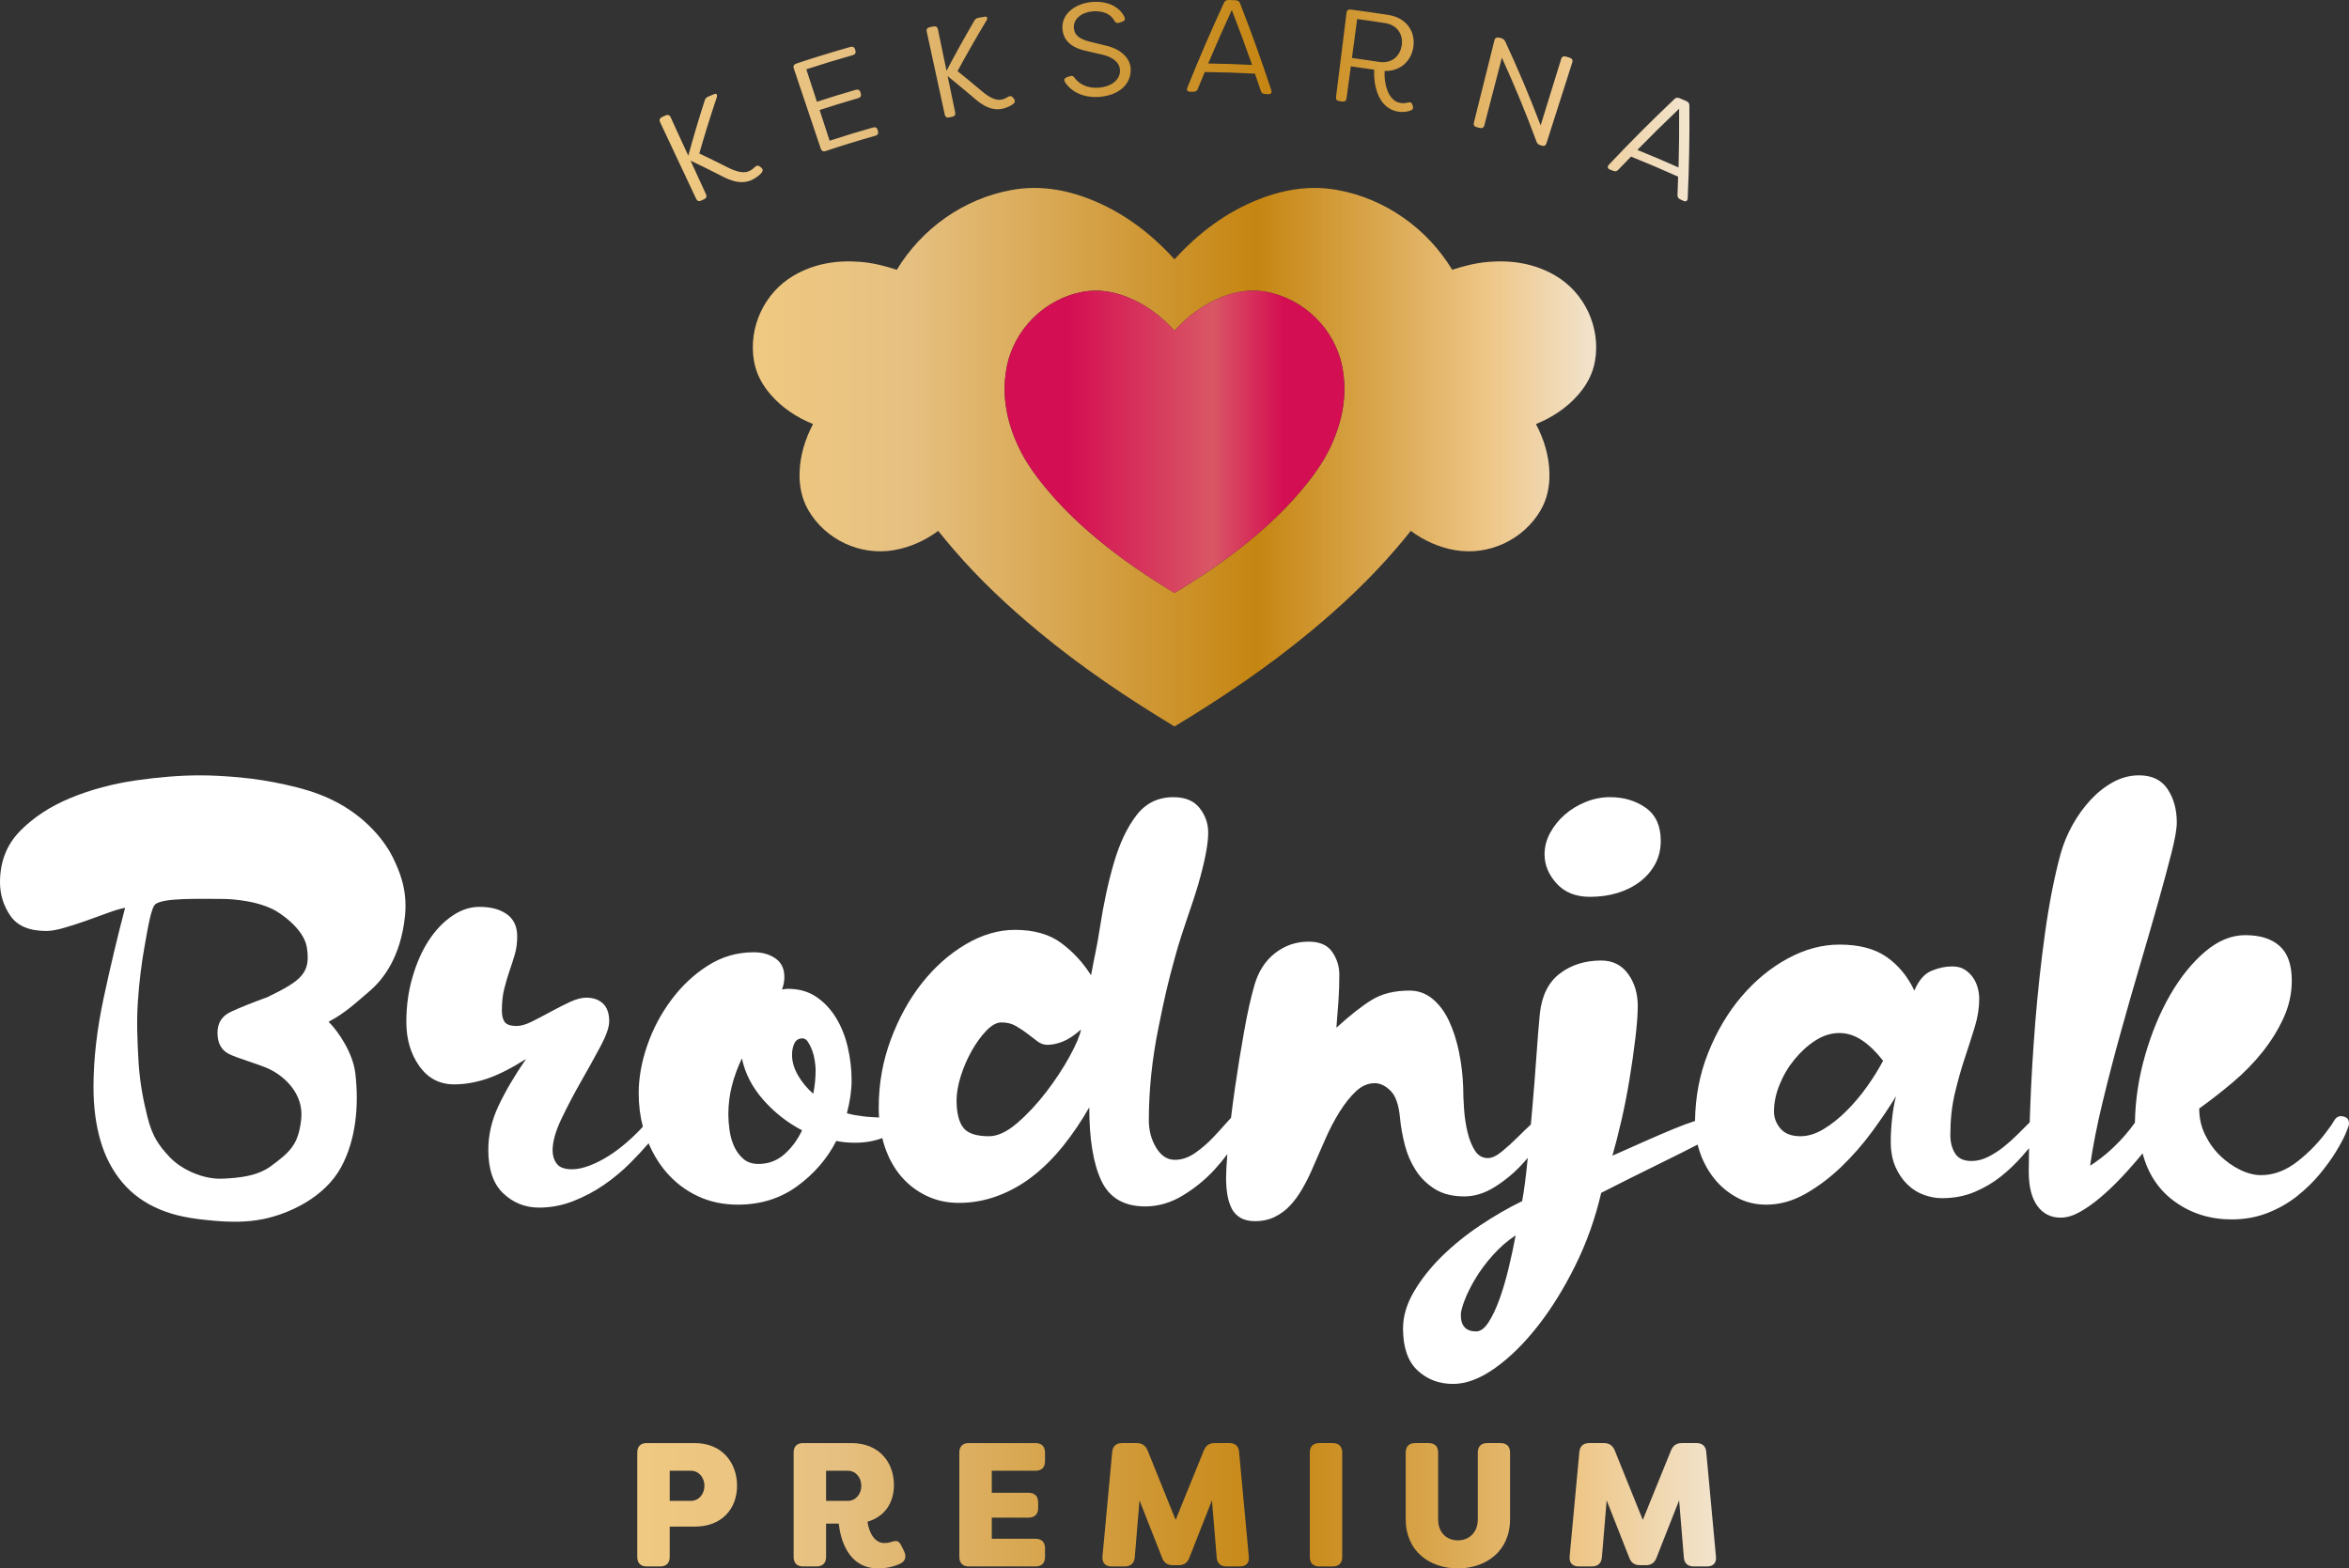
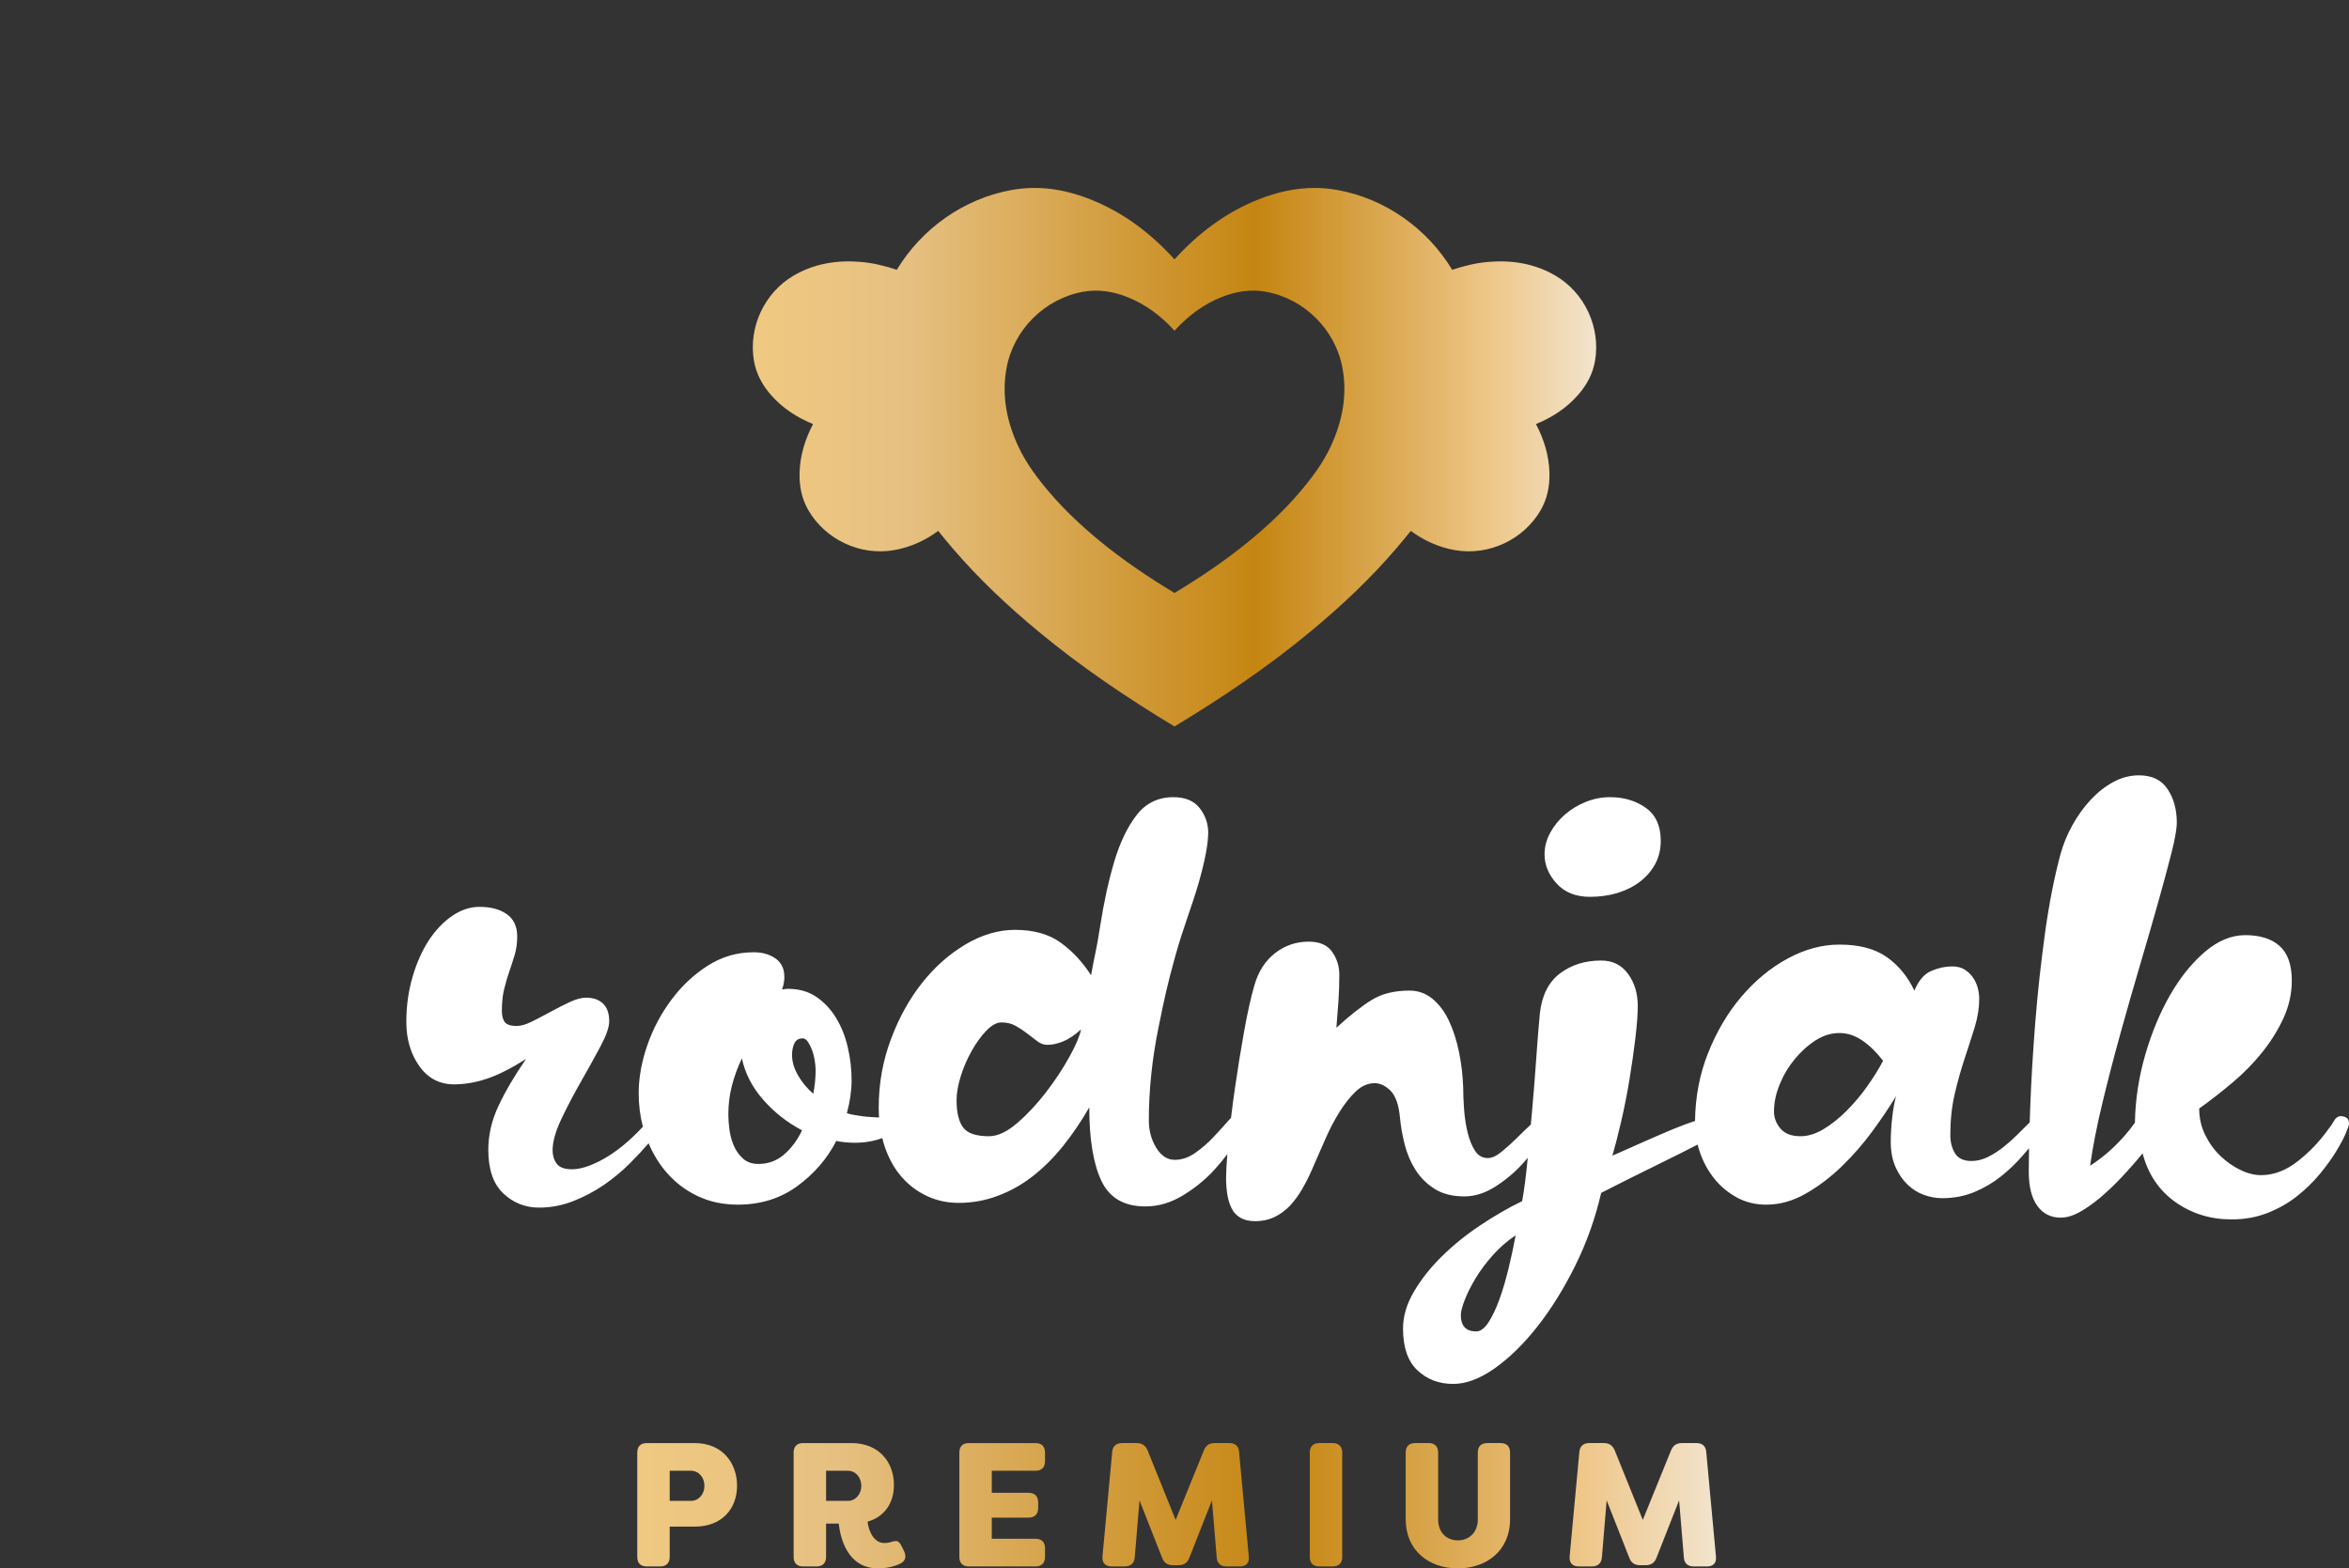
<svg xmlns="http://www.w3.org/2000/svg" id="Layer_1" viewBox="0 0 363.772 242.914">
  <rect x="0" y="0" width="363.772" height="242.914" fill="#333333" stroke="none" />
  <defs>
    <style>.cls-1{fill:url(#linear-gradient-2);}.cls-2{fill:#fff;}.cls-3{fill:none;}.cls-4{fill:url(#linear-gradient-4);}.cls-5{fill:url(#linear-gradient-3);}.cls-6{clip-path:url(#clippath-1);}.cls-7{clip-path:url(#clippath-3);}.cls-8{clip-path:url(#clippath-2);}.cls-9{fill:url(#linear-gradient);}.cls-10{clip-path:url(#clippath);}</style>
    <clipPath id="clippath">
-       <path class="cls-3" d="M253.562,23.218c2.112-2.156,4.269-4.281,6.471-6.376.023,3.042-.006,6.074-.086,9.096-2.115-.949-4.244-1.855-6.385-2.72M259.292,15.355c-3.496,3.31-6.876,6.699-10.141,10.162-.278.31-.206.599.191.752.166.064.332.129.496.192.318.125.569.069.78-.177.65-.679,1.306-1.356,1.964-2.03,2.45.981,4.883,2.018,7.298,3.108-.027.944-.06,1.886-.098,2.827-.011.332.125.552.436.696.156.072.311.144.466.217.389.182.649.034.678-.382.217-4.763.303-9.556.258-14.374.016-.325-.159-.559-.478-.694-.339-.146-.678-.291-1.019-.434-.122-.052-.24-.079-.352-.079-.179,0-.342.069-.479.216M110.638,14.564c-.312.129-.625.259-.937.389-.298.125-.479.291-.566.616-.919,2.848-1.767,5.699-2.543,8.549-.918-1.997-1.835-3.994-2.752-5.991-.145-.315-.44-.405-.776-.25-.182.085-.364.17-.546.254-.356.167-.458.44-.31.755,1.871,3.976,3.742,7.954,5.614,11.931.147.314.429.407.74.261.168-.078.336-.156.505-.234.312-.144.421-.419.277-.735l-2.402-5.231c1.416.675,2.818,1.366,4.204,2.072,1.419.736,3.254,1.761,5.161.976.433-.179,1.157-.606,1.623-1.165.289-.312.197-.605-.048-.815-.065-.048-.13-.096-.195-.142-.28-.241-.528-.163-.801.079-.323.35-.725.557-.963.655-.993.408-2.31-.122-3.594-.793-1.331-.671-2.677-1.329-4.037-1.973.831-2.908,1.737-5.816,2.72-8.722.078-.299.007-.525-.203-.525-.05,0-.107.013-.171.039M131.693,7.267c-2.802.794-5.591,1.653-8.365,2.576-.369.123-.521.39-.411.719,1.402,4.166,2.802,8.331,4.203,12.498.111.329.378.454.72.341,2.569-.855,5.153-1.651,7.75-2.386.344-.098.473-.346.379-.681-.021-.078-.044-.157-.065-.235-.089-.315-.328-.46-.676-.361-2.261.64-4.512,1.326-6.752,2.056-.517-1.585-1.033-3.17-1.55-4.755,1.982-.646,3.972-1.258,5.97-1.836.358-.103.512-.359.417-.693-.023-.079-.045-.157-.068-.235-.095-.334-.363-.469-.724-.366-2.011.582-4.016,1.199-6.013,1.85-.546-1.676-1.092-3.351-1.638-5.027,2.384-.777,4.78-1.507,7.185-2.189.371-.105.512-.355.425-.67-.022-.078-.044-.158-.067-.236-.073-.261-.243-.404-.492-.404-.07,0-.146.011-.228.034M231.435,6.221c-1.064,4.265-2.128,8.53-3.191,12.794-.084.337.071.586.418.674.171.043.341.086.512.13.348.089.602-.055.69-.392.907-3.497,1.814-6.994,2.72-10.491,1.972,4.322,3.762,8.668,5.372,13.028.095.265.287.431.569.52.088.027.176.055.263.083.344.108.587-.028.693-.359,1.337-4.187,2.676-8.373,4.013-12.559.105-.332-.049-.595-.399-.706-.189-.059-.378-.119-.567-.178-.371-.116-.649.011-.752.343-1.064,3.439-2.127,6.877-3.19,10.316-1.649-4.356-3.478-8.697-5.488-13.012-.142-.269-.359-.43-.646-.503-.095-.024-.192-.049-.287-.073-.077-.019-.149-.028-.216-.028-.262,0-.447.144-.514.413M152.538,2.584c-.327.054-.656.11-.983.167-.314.054-.523.174-.678.471-1.501,2.566-2.933,5.149-4.294,7.745-.446-2.151-.894-4.303-1.341-6.455-.07-.34-.335-.493-.69-.418-.193.04-.385.081-.578.122-.378.081-.535.324-.461.663.933,4.295,1.866,8.591,2.799,12.886.074.339.324.494.653.424.179-.039.357-.077.535-.115.33-.069.494-.312.424-.651-.39-1.879-.78-3.758-1.171-5.636,1.212.978,2.407,1.968,3.584,2.97,1.202,1.038,2.741,2.452,4.744,2.116.455-.077,1.243-.329,1.813-.768.346-.239.321-.545.132-.805-.052-.062-.105-.122-.157-.183-.218-.296-.472-.277-.787-.104-.387.269-.818.38-1.069.423-1.042.172-2.191-.641-3.278-1.584-1.133-.955-2.282-1.9-3.447-2.835,1.428-2.642,2.929-5.268,4.504-7.875.157-.308.115-.567-.162-.567-.028,0-.059.003-.092.009M213.552,9.586c-1.393-.219-2.788-.422-4.186-.609.269-2.01.538-4.019.807-6.029,1.443.193,2.884.402,4.322.628,1.941.306,2.868,1.821,2.566,3.528-.268,1.52-1.353,2.53-2.904,2.53-.194,0-.396-.016-.605-.048M208.529,1.954c-.543,4.361-1.087,8.723-1.631,13.085-.043.344.141.573.474.615.18.023.361.046.541.07.333.043.568-.131.613-.476.223-1.658.445-3.317.667-4.976,1.208.161,2.416.335,3.621.521-.116,1.807.321,5.895,3.651,6.488.641.115,1.372.085,2.024-.184.325-.125.396-.382.305-.691-.023-.067-.046-.133-.069-.2-.126-.356-.352-.42-.715-.323-.388.115-.799.121-1.195.05-1.968-.353-2.519-3.29-2.386-4.946,2.351.075,4.026-1.435,4.42-3.543.435-2.323-.867-4.654-3.812-5.125-1.948-.31-3.901-.59-5.855-.839-.042-.005-.082-.008-.12-.008-.31,0-.495.175-.533.482M169.147.308c-2.674.211-4.867,1.908-4.603,4.301.126,1.204.827,2.692,3.789,3.305.833.187,1.663.379,2.489.577,1.332.33,2.544,1.056,2.62,2.34.08,1.387-1.138,2.577-3.3,2.749-1.744.139-3.063-.59-3.714-1.51-.201-.288-.405-.39-.736-.274-.166.058-.331.117-.497.175-.351.14-.493.403-.288.709.914,1.482,2.829,2.527,5.391,2.321,3.016-.24,4.917-1.998,4.804-4.366-.082-1.629-1.541-3.055-3.837-3.568-.841-.213-1.684-.42-2.531-.622-2.002-.482-2.358-1.341-2.426-2.054-.146-1.483,1.224-2.5,2.932-2.636,1.548-.124,2.78.412,3.336,1.46.176.316.405.425.754.302.153-.051.306-.1.459-.15.35-.122.515-.376.364-.694-.67-1.442-2.262-2.389-4.402-2.389-.197,0-.398.008-.604.024M187.102,9.835c1.168-2.774,2.388-5.537,3.658-8.287,1.099,2.826,2.147,5.662,3.142,8.505-2.265-.115-4.532-.187-6.8-.218M189.554.43c-2.022,4.352-3.915,8.735-5.677,13.145-.145.389.024.632.442.632.175-.001.35-.001.524-.001.335.001.545-.141.652-.446.354-.87.713-1.737,1.078-2.605,2.592.028,5.184.112,7.773.25.308.888.611,1.778.909,2.668.108.312.309.467.644.489.166.011.333.021.501.032.418.027.602-.204.482-.602-1.484-4.514-3.099-9.01-4.847-13.482-.101-.311-.345-.463-.683-.475-.362-.013-.724-.024-1.085-.034-.011-.001-.023-.001-.034-.001-.322,0-.562.138-.679.43" />
-     </clipPath>
+       </clipPath>
    <linearGradient id="linear-gradient" x1="-239.059" y1="419.919" x2="-238.058" y2="419.919" gradientTransform="translate(38229.558 66988.455) scale(159.49 -159.49)" gradientUnits="userSpaceOnUse">
      <stop offset="0" stop-color="#efc981" />
      <stop offset=".006" stop-color="#efc981" />
      <stop offset=".185" stop-color="#e6c081" />
      <stop offset=".596" stop-color="#c58511" />
      <stop offset=".811" stop-color="#e4b76c" />
      <stop offset=".871" stop-color="#eec687" />
      <stop offset="1" stop-color="#f2e4ce" />
    </linearGradient>
    <clipPath id="clippath-1">
      <path class="cls-3" d="M189.237,45.991c2.197-.864,4.466-1.225,6.813-.801,5.951,1.079,10.787,5.887,11.861,11.877.752,4.2-.041,8.209-1.815,12.036-1.253,2.701-3.041,5.058-4.972,7.307-2.253,2.621-4.763,4.979-7.422,7.183-3.717,3.079-7.686,5.757-11.815,8.246-4.129-2.489-8.098-5.167-11.816-8.246-2.658-2.204-5.168-4.562-7.421-7.183-1.932-2.249-3.719-4.606-4.972-7.307-1.775-3.827-2.567-7.836-1.814-12.036,1.073-5.99,5.908-10.798,11.86-11.877,2.347-.424,4.616-.063,6.813.801,2.875,1.131,5.288,2.958,7.35,5.23,2.061-2.272,4.475-4.099,7.35-5.23M194.978,30.851c-5.12,2.015-9.419,5.269-13.091,9.317-3.673-4.048-7.971-7.302-13.091-9.317-3.913-1.54-7.956-2.182-12.136-1.425-7.462,1.351-13.929,6.005-17.777,12.358-1.81-.597-3.655-1.057-5.569-1.22-3.656-.31-7.169.236-10.379,2.103-4.575,2.661-7.065,8.046-6.173,13.232.352,2.045,1.323,3.792,2.684,5.33,1.78,2.013,3.993,3.441,6.465,4.45-1.243,2.362-2.018,4.879-2.086,7.565-.052,2.053.329,4.015,1.376,5.807,2.654,4.544,8.025,7.064,13.24,6.157,2.571-.447,4.833-1.501,6.855-2.982.757.949,1.534,1.884,2.327,2.807,4.012,4.671,8.482,8.87,13.219,12.794,6.621,5.486,13.691,10.255,21.045,14.689,7.355-4.434,14.424-9.203,21.046-14.689,4.736-3.924,9.206-8.123,13.218-12.794.793-.923,1.57-1.858,2.327-2.807,2.023,1.481,4.284,2.535,6.855,2.982,5.215.907,10.587-1.613,13.24-6.157,1.047-1.792,1.428-3.754,1.376-5.807-.068-2.686-.842-5.203-2.086-7.565,2.471-1.009,4.684-2.437,6.464-4.45,1.362-1.538,2.332-3.285,2.684-5.33.893-5.186-1.597-10.571-6.173-13.232-3.209-1.867-6.722-2.413-10.379-2.103-1.913.163-3.758.623-5.568,1.22-3.848-6.353-10.314-11.007-17.778-12.358-1.191-.216-2.372-.318-3.542-.318-2.932,0-5.795.642-8.593,1.743" />
    </clipPath>
    <linearGradient id="linear-gradient-2" x1="-239.058" y1="419.921" x2="-238.058" y2="419.921" gradientTransform="translate(31339.542 54915.626) scale(130.608 -130.608)" gradientUnits="userSpaceOnUse">
      <stop offset="0" stop-color="#efc981" />
      <stop offset=".006" stop-color="#efc981" />
      <stop offset=".185" stop-color="#e6c081" />
      <stop offset=".596" stop-color="#c58511" />
      <stop offset=".811" stop-color="#e4b76c" />
      <stop offset=".871" stop-color="#eec687" />
      <stop offset="1" stop-color="#f2e4ce" />
    </linearGradient>
    <clipPath id="clippath-2">
-       <path class="cls-3" d="M189.237,45.991c-2.875,1.131-5.289,2.958-7.35,5.23-2.062-2.272-4.475-4.099-7.35-5.23-2.197-.864-4.467-1.225-6.813-.801-5.952,1.079-10.787,5.887-11.86,11.877-.753,4.2.039,8.209,1.814,12.036,1.253,2.701,3.04,5.058,4.972,7.307,2.253,2.621,4.763,4.979,7.421,7.183,3.718,3.08,7.687,5.757,11.816,8.246,4.129-2.489,8.098-5.166,11.815-8.246,2.659-2.204,5.169-4.562,7.422-7.183,1.931-2.249,3.719-4.606,4.972-7.307,1.774-3.827,2.567-7.836,1.815-12.036-1.074-5.99-5.91-10.798-11.861-11.877-.669-.121-1.331-.178-1.987-.178-1.647,0-3.255.361-4.826.979" />
-     </clipPath>
+       </clipPath>
    <linearGradient id="linear-gradient-3" x1="-239.058" y1="419.921" x2="-238.058" y2="419.921" gradientTransform="translate(12733.43 22162.1) scale(52.614 -52.614)" gradientUnits="userSpaceOnUse">
      <stop offset="0" stop-color="#d40e52" />
      <stop offset=".185" stop-color="#d40e52" />
      <stop offset=".61" stop-color="#d95765" />
      <stop offset=".821" stop-color="#d40e52" />
      <stop offset="1" stop-color="#d40e52" />
    </linearGradient>
    <clipPath id="clippath-3">
      <path class="cls-3" d="M103.712,227.791h3.276c1.257,0,2.103,1.064,2.103,2.348,0,1.228-.846,2.32-2.103,2.32h-3.276v-4.668ZM100.164,223.506c-.955,0-1.475.518-1.475,1.473v16.16c0,.956.52,1.475,1.475,1.475h2.075c.928,0,1.473-.519,1.473-1.475v-4.695h3.878c4.231,0,6.551-2.785,6.551-6.333s-2.293-6.605-6.551-6.605h-7.426ZM127.928,227.791h3.358c1.255,0,2.101,1.064,2.101,2.348,0,1.228-.846,2.32-2.101,2.32h-3.358v-4.668ZM124.379,223.506c-.956,0-1.474.518-1.474,1.473v16.16c0,.956.518,1.475,1.474,1.475h2.075c.928,0,1.474-.519,1.474-1.475v-5.158h1.965c.219,2.047,1.256,6.933,6.088,6.933,1.283,0,2.484-.273,3.494-.764.792-.41.901-1.12.518-1.939l-.327-.655c-.41-.847-.683-1.037-1.556-.765-.328.11-.628.192-1.201.192-1.337,0-2.32-1.42-2.566-3.303,2.593-.737,4.094-2.839,4.094-5.678,0-3.548-2.32-6.496-6.578-6.496h-7.48ZM150.041,223.506c-.955,0-1.474.518-1.474,1.473v16.16c0,.956.519,1.475,1.474,1.475h10.319c.955,0,1.474-.519,1.474-1.475v-1.336c0-.957-.519-1.475-1.474-1.475h-6.77v-3.275h5.678c.955,0,1.502-.519,1.502-1.475v-.9c0-.956-.547-1.476-1.502-1.476h-5.678v-3.411h6.77c.955,0,1.474-.519,1.474-1.474v-1.338c0-.955-.519-1.473-1.474-1.473h-10.319ZM188.123,223.506c-.846,0-1.365.354-1.692,1.146l-4.368,10.755-4.34-10.755c-.328-.792-.874-1.146-1.693-1.146h-2.266c-.928,0-1.446.491-1.528,1.391l-1.501,16.16c-.082,1.011.436,1.557,1.419,1.557h2.019c.929,0,1.475-.491,1.557-1.393l.737-8.844,3.493,8.872c.301.819.847,1.174,1.693,1.174h.846c.846,0,1.393-.355,1.693-1.174l3.494-8.872.737,8.844c.055.902.6,1.393,1.529,1.393h2.048c.982,0,1.501-.546,1.391-1.557l-1.501-16.16c-.055-.9-.6-1.391-1.501-1.391h-2.266ZM204.313,223.506c-.955,0-1.475.518-1.475,1.473v16.16c0,.956.52,1.475,1.475,1.475h2.075c.928,0,1.473-.519,1.473-1.475v-16.16c0-.955-.545-1.473-1.473-1.473h-2.075ZM230.329,223.506c-.956,0-1.474.518-1.474,1.473v10.318c0,2.158-1.447,3.277-3.085,3.277-1.665,0-3.057-1.119-3.057-3.277v-10.318c0-.955-.519-1.473-1.474-1.473h-2.075c-.955,0-1.474.518-1.474,1.473v10.318c0,4.942,3.686,7.617,8.08,7.617,4.368,0,8.081-2.675,8.081-7.617v-10.318c0-.955-.519-1.473-1.475-1.473h-2.047ZM260.468,223.506c-.847,0-1.365.354-1.693,1.146l-4.367,10.755-4.34-10.755c-.328-.792-.874-1.146-1.693-1.146h-2.266c-.928,0-1.447.491-1.529,1.391l-1.501,16.16c-.082,1.011.437,1.557,1.42,1.557h2.019c.929,0,1.474-.491,1.556-1.393l.737-8.844,3.495,8.872c.3.819.846,1.174,1.692,1.174h.846c.846,0,1.392-.355,1.693-1.174l3.494-8.872.737,8.844c.055.902.601,1.393,1.529,1.393h2.047c.982,0,1.502-.546,1.392-1.557l-1.501-16.16c-.055-.9-.601-1.391-1.502-1.391h-2.265Z" />
    </clipPath>
    <linearGradient id="linear-gradient-4" x1="-239.058" y1="419.919" x2="-238.058" y2="419.919" gradientTransform="translate(40035.973 70385.205) scale(167.061 -167.061)" gradientUnits="userSpaceOnUse">
      <stop offset="0" stop-color="#efc981" />
      <stop offset=".006" stop-color="#efc981" />
      <stop offset=".185" stop-color="#e6c081" />
      <stop offset=".596" stop-color="#c58511" />
      <stop offset=".811" stop-color="#e4b76c" />
      <stop offset=".871" stop-color="#eec687" />
      <stop offset="1" stop-color="#f2e4ce" />
    </linearGradient>
  </defs>
  <g class="cls-10">
    <rect class="cls-9" x="102.06" y="0" width="159.605" height="31.284" />
  </g>
  <g class="cls-6">
    <rect class="cls-1" x="115.87" y="28.669" width="132.034" height="83.847" />
  </g>
  <path class="cls-2" d="M246.228,138.901c1.521,0,2.937-.197,4.247-.594,1.308-.395,2.466-.973,3.47-1.735,1.005-.761,1.796-1.674,2.375-2.74.578-1.065.868-2.268.868-3.608,0-2.313-.776-4.018-2.329-5.115-1.553-1.096-3.395-1.644-5.526-1.644-1.278,0-2.527.245-3.745.731-1.218.488-2.298,1.142-3.242,1.964-.945.822-1.705,1.766-2.283,2.831-.58,1.066-.868,2.178-.868,3.334,0,1.643.624,3.15,1.872,4.52,1.248,1.37,2.969,2.056,5.161,2.056" />
  <path class="cls-2" d="M363.362,173.105c-.275-.152-.564-.229-.868-.229-.427,0-.777.244-1.05.731-.275.488-.564.913-.868,1.279-1.34,1.888-2.923,3.547-4.75,4.978-1.826,1.43-3.714,2.145-5.662,2.145-1.036,0-2.116-.273-3.242-.821-1.128-.548-2.163-1.279-3.106-2.193-.945-.913-1.721-1.993-2.329-3.242-.609-1.247-.913-2.602-.913-4.064,1.704-1.217,3.425-2.558,5.16-4.019s3.273-3.028,4.612-4.704c1.339-1.674,2.435-3.438,3.288-5.297.853-1.856,1.279-3.79,1.279-5.8,0-2.434-.625-4.215-1.872-5.342-1.249-1.126-3.03-1.69-5.344-1.69-2.131,0-4.201.854-6.21,2.557-2.009,1.706-3.806,3.928-5.389,6.668-1.584,2.74-2.877,5.845-3.881,9.315-1.005,3.471-1.539,6.973-1.599,10.504-.426.61-.929,1.248-1.506,1.918-.58.671-1.188,1.31-1.827,1.918-.64.61-1.279,1.157-1.918,1.644-.64.488-1.203.883-1.69,1.187.425-2.982,1.065-6.24,1.918-9.772.852-3.531,1.781-7.109,2.786-10.732,1.004-3.622,2.023-7.184,3.06-10.686,1.034-3.5,1.963-6.713,2.785-9.636.822-2.922,1.507-5.464,2.055-7.626.548-2.16.822-3.728.822-4.704,0-2.009-.472-3.729-1.416-5.16-.944-1.43-2.42-2.147-4.429-2.147-1.402,0-2.74.352-4.019,1.051-1.278.7-2.452,1.63-3.516,2.785-1.066,1.158-1.995,2.452-2.786,3.882-.792,1.432-1.401,2.908-1.826,4.43-.975,3.594-1.782,7.704-2.421,12.33-.639,4.628-1.141,9.24-1.507,13.837-.365,4.598-.625,8.951-.776,13.06-.031.827-.058,1.614-.082,2.377-.049.047-.097.087-.146.135l-1.735,1.735c-.671.671-1.386,1.311-2.146,1.918-.763.61-1.569,1.128-2.421,1.553-.853.427-1.705.64-2.557.64-1.219,0-2.071-.396-2.558-1.188-.487-.791-.73-1.735-.73-2.831,0-2.313.228-4.444.685-6.393.457-1.949.973-3.79,1.553-5.526.577-1.735,1.095-3.348,1.552-4.841.457-1.491.685-2.937.685-4.338,0-.548-.077-1.11-.228-1.69-.153-.578-.397-1.11-.731-1.598-.335-.487-.762-.898-1.278-1.233-.518-.334-1.174-.502-1.964-.502-1.036,0-2.101.228-3.197.685-1.096.457-1.979,1.476-2.648,3.059-1.036-2.192-2.467-3.927-4.293-5.206-1.827-1.278-4.263-1.918-7.307-1.918-2.68,0-5.343.717-7.991,2.147-2.649,1.431-5.039,3.394-7.17,5.89-2.132,2.498-3.867,5.435-5.206,8.815-1.288,3.248-1.95,6.738-2,10.464-.987.319-2.081.724-3.297,1.226-1.401.579-2.923,1.233-4.567,1.964l-4.932,2.191c.425-1.46.882-3.242,1.37-5.342.487-2.101.914-4.262,1.279-6.485.365-2.222.669-4.352.913-6.393.243-2.039.366-3.699.366-4.978,0-1.948-.503-3.608-1.508-4.977-1.004-1.37-2.39-2.056-4.155-2.056-2.498,0-4.628.671-6.394,2.01-1.766,1.34-2.801,3.41-3.105,6.211-.183,1.887-.365,4.155-.548,6.803-.182,2.649-.397,5.343-.639,8.083-.07.781-.139,1.533-.209,2.297-.667.618-1.357,1.279-2.074,1.996-.792.792-1.599,1.523-2.421,2.192-.821.671-1.538,1.005-2.146,1.005-.853,0-1.523-.379-2.009-1.142-.488-.761-.868-1.704-1.142-2.831-.274-1.126-.457-2.329-.548-3.607-.091-1.28-.137-2.406-.137-3.38-.061-1.826-.274-3.638-.639-5.435-.365-1.795-.883-3.409-1.553-4.84-.671-1.43-1.522-2.572-2.557-3.425-1.036-.852-2.224-1.279-3.562-1.279-2.315,0-4.247.473-5.8,1.416-1.553.945-3.395,2.39-5.526,4.338.122-1.399.229-2.769.32-4.109.091-1.339.137-2.709.137-4.111,0-1.278-.365-2.45-1.096-3.516-.73-1.065-1.949-1.599-3.653-1.599-1.949,0-3.685.594-5.206,1.781-1.523,1.188-2.589,2.848-3.197,4.978-.548,1.889-1.082,4.278-1.598,7.17-.518,2.892-.99,5.815-1.416,8.768-.23,1.592-.431,3.121-.608,4.597-.137.135-.283.292-.441.472-.639.73-1.385,1.553-2.237,2.466-.854.914-1.797,1.735-2.831,2.466-1.037.731-2.101,1.096-3.197,1.096-1.157,0-2.117-.624-2.877-1.872-.762-1.248-1.142-2.663-1.142-4.247,0-4.689.502-9.499,1.507-14.431,1.005-4.932,1.331-6.412,2.549-10.857,1.218-4.444,2.626-7.88,3.631-11.382,1.004-3.501,1.506-6.134,1.506-7.9,0-1.401-.442-2.663-1.324-3.79-.883-1.126-2.238-1.691-4.064-1.691-2.375,0-4.279.93-5.709,2.786-1.431,1.858-2.588,4.279-3.471,7.261-.883,2.984-1.613,6.348-2.191,10.093-.58,3.744-.715,3.729-1.384,7.442-1.279-2.009-2.832-3.682-4.659-5.022-1.826-1.339-4.201-2.01-7.124-2.01-2.557,0-5.1.746-7.626,2.237-2.527,1.493-4.78,3.487-6.758,5.983-1.98,2.498-3.594,5.42-4.841,8.768-1.249,3.349-1.872,6.85-1.872,10.503,0,.535.019,1.058.055,1.571-.383-.021-.767-.042-1.151-.064-.548-.029-1.036-.075-1.461-.137-.427-.059-.823-.121-1.188-.182-.365-.06-.762-.152-1.187-.275.486-1.826.731-3.53.731-5.114,0-1.704-.199-3.409-.594-5.114-.397-1.704-1.005-3.228-1.827-4.568-.822-1.338-1.842-2.42-3.059-3.242-1.219-.822-2.681-1.232-4.385-1.232-.182,0-.351.015-.502.045-.153.031-.29.046-.411.046.121-.304.213-.624.274-.959.06-.334.091-.654.091-.959,0-1.279-.456-2.238-1.37-2.877-.913-.64-2.04-.959-3.379-.959-2.557,0-4.918.684-7.078,2.054-2.162,1.37-4.05,3.137-5.663,5.298-1.614,2.162-2.863,4.521-3.744,7.078-.884,2.558-1.325,5.024-1.325,7.398,0,1.82.219,3.55.648,5.191-.035.039-.062.066-.099.107-.73.792-1.553,1.584-2.466,2.375-.913.792-1.858,1.492-2.831,2.1-.975.61-1.949,1.096-2.923,1.461-.974.365-1.857.548-2.648.548-1.158,0-1.95-.288-2.375-.867-.427-.578-.639-1.264-.639-2.056,0-1.338.456-2.968,1.369-4.886.914-1.918,1.919-3.836,3.015-5.753,1.096-1.918,2.1-3.73,3.014-5.435.913-1.704,1.37-3.014,1.37-3.928,0-1.217-.32-2.13-.96-2.739-.639-.608-1.506-.914-2.602-.914-.731,0-1.585.228-2.558.685-.974.457-1.963.959-2.968,1.507s-1.964,1.051-2.877,1.507c-.914.457-1.705.686-2.374.686-.914,0-1.523-.198-1.827-.594-.306-.396-.457-.989-.457-1.781,0-1.279.121-2.405.366-3.379.242-.974.516-1.903.821-2.786.305-.882.578-1.736.822-2.558.243-.821.366-1.749.366-2.785,0-1.522-.534-2.663-1.599-3.425-1.066-.761-2.481-1.142-4.247-1.142-1.461,0-2.877.472-4.246,1.416-1.371.945-2.574,2.208-3.608,3.79-1.036,1.585-1.872,3.47-2.512,5.663-.639,2.192-.959,4.506-.959,6.941,0,2.68.669,4.963,2.009,6.85,1.339,1.888,3.135,2.832,5.389,2.832,1.644,0,3.334-.289,5.069-.868,1.736-.579,3.759-1.599,6.073-3.06-1.766,2.558-3.182,4.964-4.246,7.215-1.066,2.254-1.599,4.537-1.599,6.85,0,3.045.777,5.297,2.329,6.759,1.553,1.461,3.394,2.192,5.526,2.192,1.827,0,3.592-.335,5.297-1.004,1.704-.67,3.288-1.508,4.75-2.512,1.461-1.005,2.815-2.131,4.064-3.38,1.079-1.079,2.027-2.099,2.856-3.066.689,1.624,1.571,3.094,2.669,4.39,1.338,1.584,2.952,2.832,4.84,3.745,1.887.913,3.988,1.37,6.302,1.37,3.531,0,6.606-.958,9.225-2.876,2.617-1.918,4.626-4.248,6.028-6.988.913.183,1.886.275,2.922.275,1.097,0,2.115-.122,3.06-.367.405-.104.781-.225,1.146-.352.107.431.223.855.361,1.267.608,1.826,1.461,3.378,2.557,4.658,1.096,1.278,2.405,2.283,3.928,3.013,1.521.731,3.196,1.096,5.023,1.096,2.069,0,4.078-.365,6.028-1.096,1.948-.73,3.759-1.75,5.434-3.059,1.674-1.309,3.242-2.877,4.704-4.704,1.461-1.826,2.8-3.805,4.018-5.937,0,4.932.624,8.723,1.873,11.371,1.247,2.649,3.516,3.973,6.804,3.973,2.009,0,3.942-.564,5.8-1.69,1.856-1.125,3.485-2.45,4.886-3.972.754-.82,1.422-1.631,2.018-2.434-.128,1.588-.193,2.83-.193,3.712,0,.854.06,1.676.183,2.466.121.792.334,1.507.639,2.146.304.64.761,1.142,1.37,1.507.608.366,1.37.548,2.283.548,1.157,0,2.193-.227,3.106-.684.913-.457,1.704-1.051,2.374-1.782.67-.73,1.279-1.566,1.827-2.511.548-.944,1.035-1.903,1.461-2.877.67-1.522,1.355-3.09,2.056-4.703.699-1.614,1.461-3.075,2.283-4.384.822-1.31,1.674-2.375,2.557-3.198.882-.822,1.841-1.232,2.877-1.232.852,0,1.674.397,2.466,1.187.791.792,1.279,2.223,1.462,4.293.121,1.278.365,2.634.73,4.064.365,1.432.928,2.74,1.69,3.928.76,1.186,1.749,2.161,2.968,2.922,1.217.762,2.74,1.141,4.567,1.141,1.583,0,3.151-.486,4.703-1.461,1.553-.973,2.937-2.115,4.156-3.425.339-.364.655-.728.956-1.093-.014.149-.029.306-.043.454-.244,2.527-.518,4.612-.822,6.257-2.132,1.034-4.293,2.283-6.485,3.744-2.191,1.462-4.17,3.059-5.936,4.795-1.765,1.735-3.211,3.562-4.338,5.48-1.126,1.918-1.69,3.82-1.69,5.708,0,2.923.746,5.083,2.237,6.485,1.493,1.4,3.334,2.1,5.526,2.1,2.01,0,4.156-.807,6.439-2.42,2.283-1.614,4.49-3.776,6.622-6.484,2.131-2.71,4.078-5.846,5.845-9.407,1.766-3.563,3.105-7.324,4.019-11.281,3.105-1.582,6.149-3.105,9.133-4.566,2.27-1.112,4.201-2.081,5.802-2.911.103.406.221.813.363,1.221.517,1.493,1.247,2.832,2.192,4.019.943,1.188,2.1,2.162,3.471,2.923,1.37.761,2.907,1.141,4.612,1.141,2.069,0,4.094-.563,6.074-1.689,1.978-1.126,3.836-2.526,5.571-4.202,1.735-1.674,3.318-3.484,4.749-5.434,1.43-1.948,2.663-3.775,3.699-5.48-.244.853-.442,1.949-.594,3.288-.152,1.34-.228,2.589-.228,3.745,0,1.523.243,2.831.731,3.927.487,1.096,1.11,2.01,1.872,2.74.761.731,1.613,1.265,2.557,1.599.944.335,1.873.502,2.786.502,1.827,0,3.501-.32,5.024-.959,1.521-.64,2.891-1.446,4.109-2.42,1.218-.974,2.33-2.04,3.334-3.198.346-.398.671-.779.999-1.163-.027,1.343-.041,2.558-.041,3.629,0,2.316.441,4.08,1.325,5.298.881,1.217,2.085,1.826,3.608,1.826.913,0,1.872-.273,2.876-.821,1.005-.549,2.055-1.279,3.151-2.192,1.097-.913,2.206-1.964,3.334-3.152,1.126-1.186,2.238-2.45,3.334-3.79.852,3.229,2.541,5.74,5.069,7.535,2.526,1.795,5.434,2.695,8.722,2.695,2.009,0,3.866-.336,5.571-1.005,1.704-.671,3.227-1.538,4.567-2.603,1.338-1.065,2.512-2.207,3.516-3.425,1.005-1.217,1.841-2.375,2.512-3.471.669-1.096,1.172-2.039,1.507-2.831.334-.79.502-1.279.502-1.461,0-.488-.137-.807-.41-.959M121.423,178.813c-1.127.974-2.452,1.461-3.973,1.461-.975,0-1.767-.274-2.375-.822-.609-.547-1.082-1.202-1.416-1.963-.335-.761-.563-1.583-.685-2.466-.122-.882-.182-1.69-.182-2.421,0-1.521.182-2.998.548-4.43.365-1.429.882-2.845,1.552-4.247.487,2.316,1.583,4.446,3.288,6.394,1.704,1.949,3.714,3.532,6.029,4.75-.731,1.522-1.66,2.77-2.786,3.744M126.218,167.578c-.062.61-.153,1.219-.274,1.828-.975-.852-1.767-1.811-2.375-2.877-.609-1.065-.913-2.116-.913-3.152,0-.669.121-1.262.365-1.78.243-.517.67-.776,1.279-.776.304,0,.578.182.822.548.242.365.456.791.639,1.278.183.488.32,1.02.411,1.598.091.58.137,1.082.137,1.507,0,.61-.031,1.219-.091,1.826M165.628,163.652c-1.005,1.826-2.208,3.653-3.608,5.479-1.401,1.827-2.892,3.426-4.475,4.795-1.584,1.37-3.046,2.056-4.384,2.056-2.009,0-3.35-.457-4.019-1.37-.671-.913-1.005-2.314-1.005-4.202,0-1.096.213-2.329.64-3.699.425-1.37.989-2.678,1.689-3.927.7-1.248,1.462-2.297,2.284-3.151.822-.852,1.598-1.279,2.329-1.279.852,0,1.598.182,2.238.549.639.365,1.232.761,1.78,1.186.548.427,1.065.822,1.553,1.188.487.365,1.005.548,1.553.548.73,0,1.521-.167,2.374-.502.852-.334,1.796-.959,2.832-1.872-.183.974-.777,2.374-1.781,4.201M233.624,196.44c-.427,1.765-.9,3.364-1.416,4.796-.517,1.429-1.08,2.617-1.69,3.561-.608.944-1.247,1.416-1.918,1.416-1.582,0-2.374-.853-2.374-2.557,0-.489.198-1.249.593-2.284.397-1.036.959-2.162,1.69-3.379.73-1.219,1.629-2.42,2.694-3.608,1.066-1.187,2.238-2.208,3.516-3.059-.305,1.643-.67,3.347-1.095,5.114M289.154,168.264c-.975,1.37-2.041,2.635-3.197,3.79-1.157,1.157-2.345,2.101-3.562,2.832-1.219.731-2.406,1.096-3.562,1.096-1.401,0-2.436-.396-3.105-1.188-.671-.791-1.005-1.674-1.005-2.648,0-1.339.288-2.725.868-4.156.578-1.43,1.354-2.74,2.329-3.927.973-1.188,2.055-2.161,3.242-2.923,1.188-.761,2.421-1.142,3.699-1.142,1.217,0,2.389.381,3.517,1.142,1.126.762,2.206,1.812,3.242,3.151-.671,1.279-1.493,2.603-2.466,3.973" />
-   <path class="cls-2" d="M51.09,123.723c-2.22-1.033-4.567-1.687-6.927-2.207-2.361-.521-4.688-.891-6.979-1.105-2.29-.214-4.374-.322-6.249-.322-2.987,0-6.285.262-9.895.782-3.612.522-6.979,1.427-10.103,2.714-3.125,1.288-5.729,2.989-7.812,5.106-2.083,2.116-3.125,4.768-3.125,7.956,0,1.902.538,3.635,1.615,5.199,1.076,1.563,2.932,2.345,5.572,2.345.693,0,1.579-.153,2.656-.46,1.075-.306,2.221-.674,3.437-1.104,1.214-.428,2.36-.843,3.437-1.242,1.076-.398,1.962-.658,2.657-.782-1.182,4.478-2.292,9.154-3.334,14.029-1.041,4.875-1.562,9.46-1.562,13.753,0,3.067.364,5.84,1.094,8.325.729,2.483,1.859,4.631,3.385,6.439,1.527,1.807,3.472,3.205,5.832,4.186,2.359.98,4.789,1.423,8.291,1.73,2.557.225,5.129.27,7.709-.259,3.863-.792,9.487-3.278,12.071-8.095,2.242-4.177,2.758-9.412,2.168-14.48-.346-2.969-2.451-6.295-4.14-7.983,2.464-1.256,4.388-3.075,6.367-4.762,1.978-1.686,4.814-5.15,5.466-11.664.406-4.053-.87-6.964-1.912-9.08-1.041-2.116-3.987-6.351-9.719-9.019M35.349,163.187c1.109.613,4.59,1.592,6.204,2.323,2.466,1.119,5.563,3.913,5.084,7.926-.44,3.687-1.529,4.886-4.731,7.21-2.089,1.515-4.874,1.798-7.456,1.911-2.984.131-6.337-1.412-8.142-3.312-1.804-1.899-2.742-3.337-3.482-6.275-.685-2.721-1.203-5.558-1.381-8.679-.177-3.134-.301-6.163-.092-9.199.208-3.036.555-5.888,1.041-8.556.485-2.666.98-5.917,1.666-6.485,1.216-1.004,6.597-.828,10.208-.828,1.25,0,2.587.123,4.01.368,1.422.245,2.725.644,3.906,1.196,1.18.552,4.888,3.078,5.334,5.938.608,3.902-.671,5.09-6.128,7.723-2.361.859-4.236,1.609-5.624,2.253-1.39.644-2.084,1.733-2.084,3.266s.557,2.607,1.667,3.22" />
  <g class="cls-8">
    <rect class="cls-5" x="155.111" y="44.766" width="53.552" height="47.073" />
  </g>
  <g class="cls-7">
    <rect class="cls-4" x="98.689" y="223.506" width="167.157" height="19.408" />
  </g>
</svg>